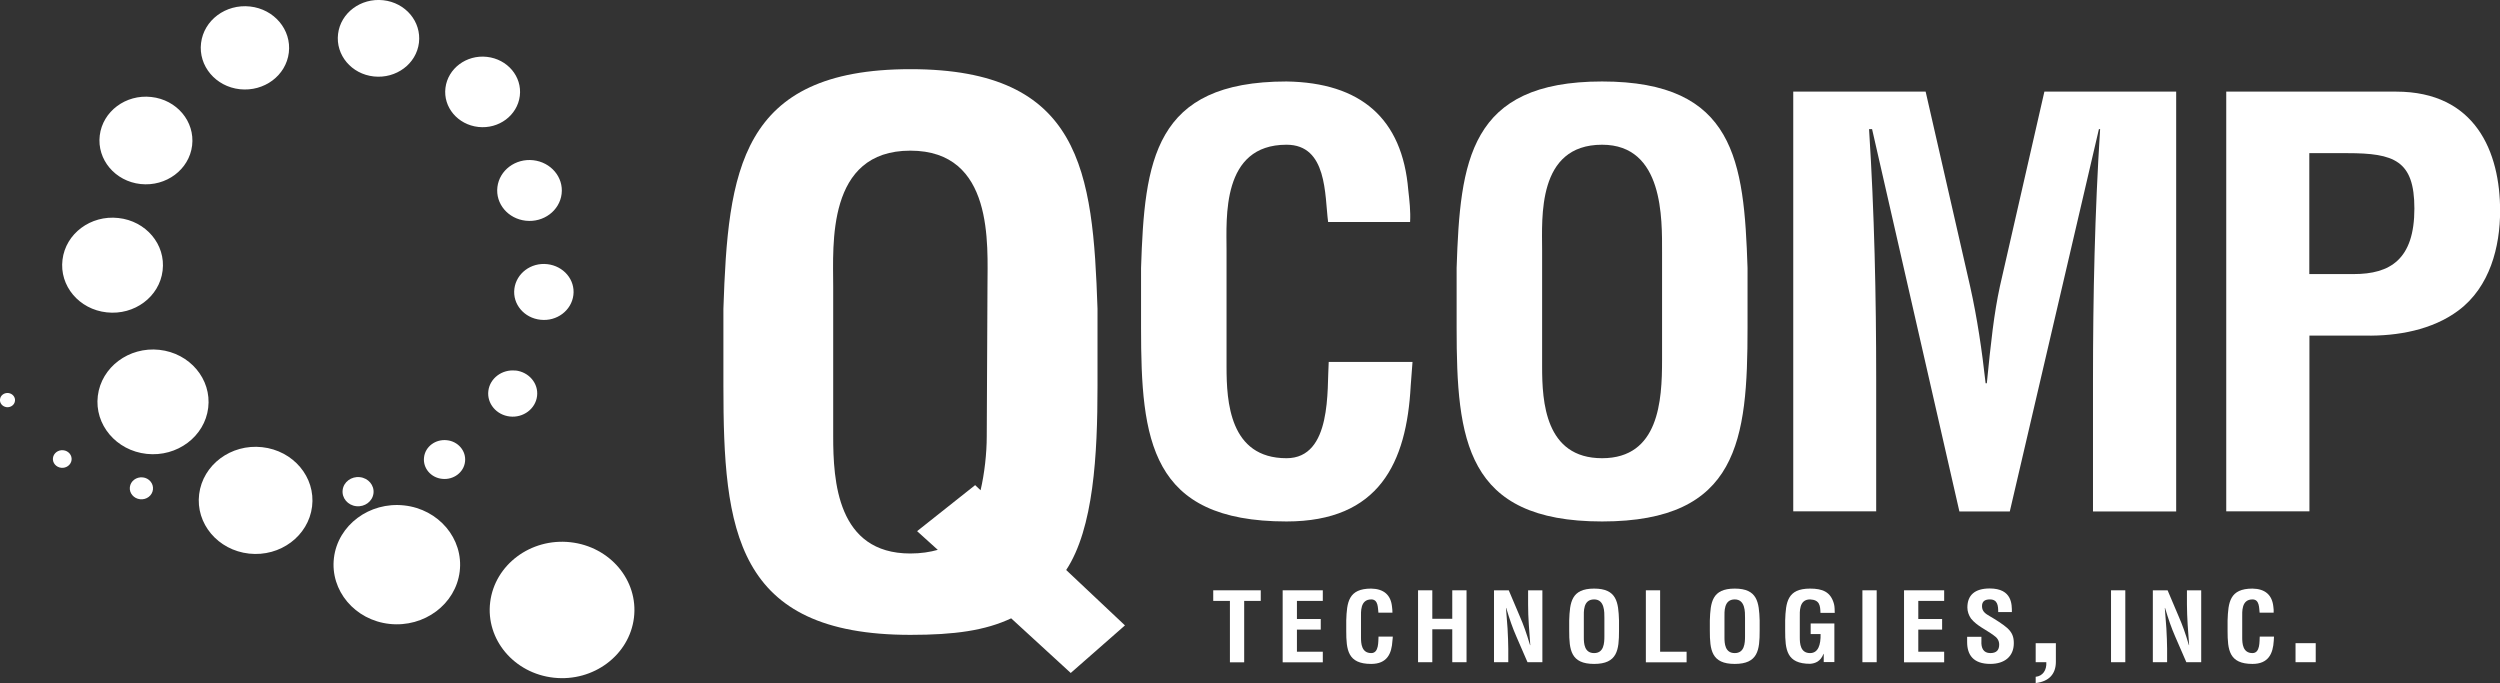
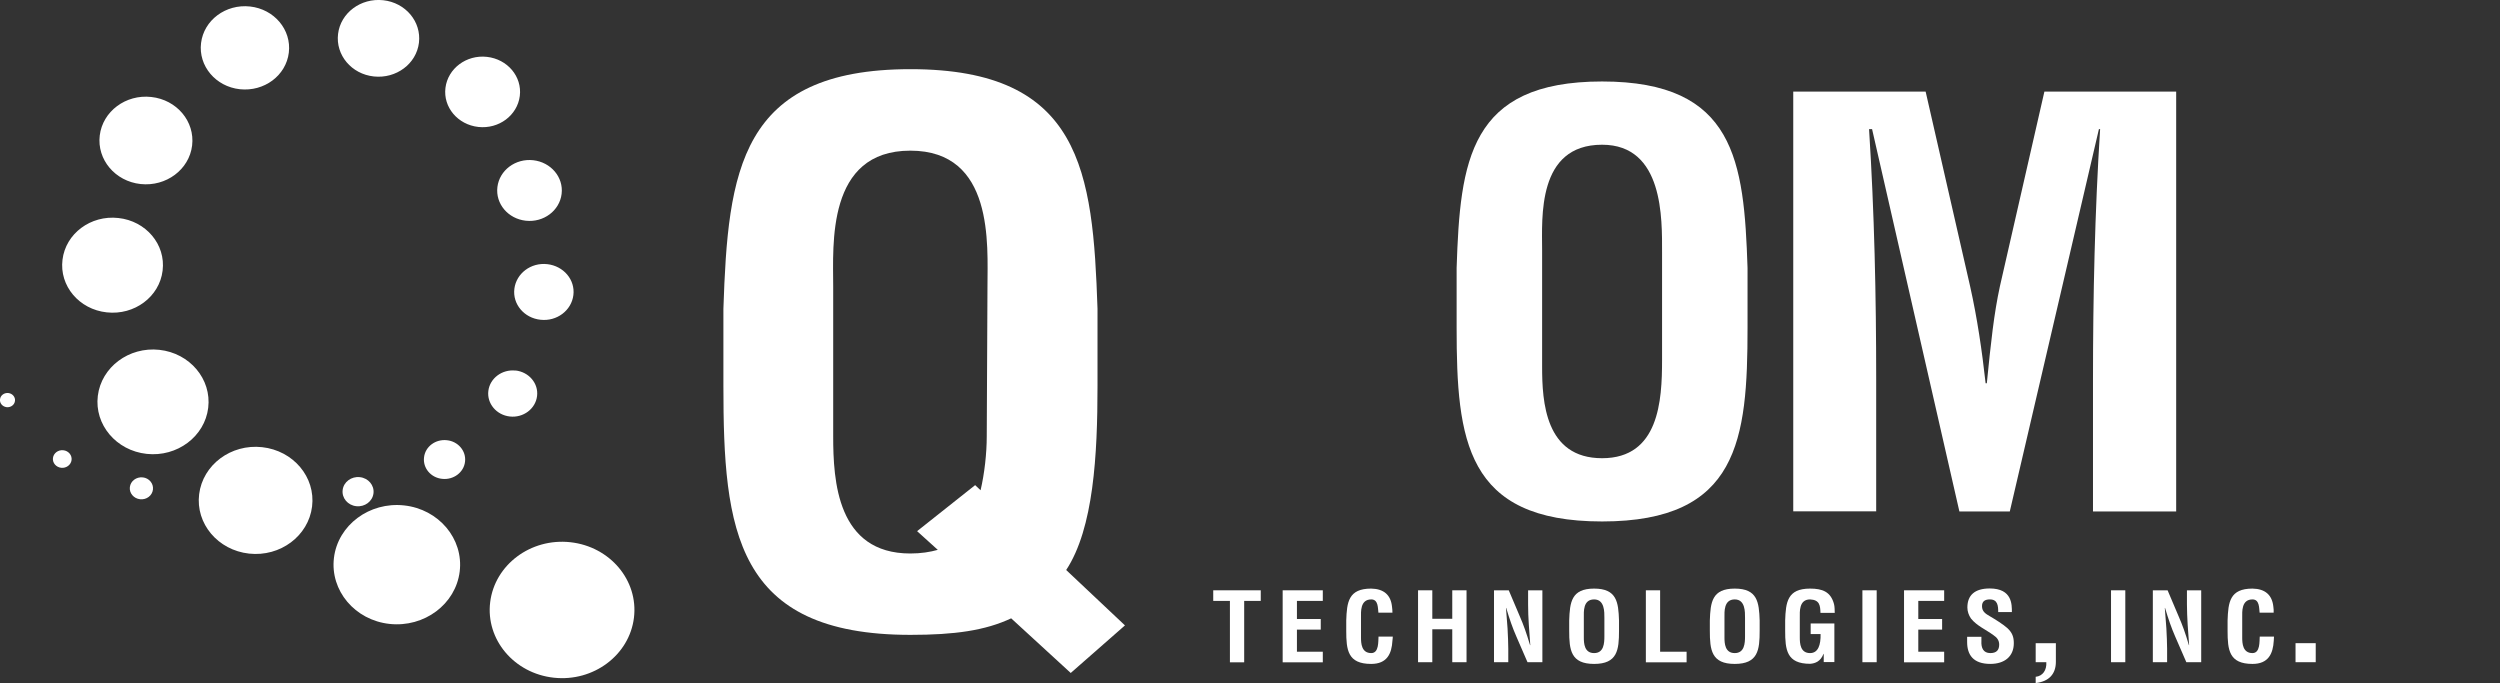
<svg xmlns="http://www.w3.org/2000/svg" width="183" height="50" viewBox="0 0 183 50" fill="none">
  <rect x="0" y="0" width="183" height="50" fill="#333333" stroke="none" />
  <g clip-path="url(#clip0_2001_300)">
    <path d="M78.382 49.266L74.018 45.262C72.115 46.155 69.885 46.472 66.645 46.472C53.794 46.472 52.953 38.781 52.953 28.245V22.606C53.289 12.546 54.13 5.063 66.645 5.063C79.16 5.063 80.001 12.546 80.338 22.606V28.245C80.338 33.3 80.054 38.672 78.045 41.725L82.347 45.779L78.382 49.258V49.266ZM71.389 35.519L71.779 35.886C72.062 34.676 72.23 33.2 72.23 31.932L72.283 20.979C72.283 17.926 72.788 11.028 66.636 11.028C60.485 11.028 60.99 17.926 60.99 20.979V31.932C60.99 35.194 61.273 40.516 66.636 40.516C67.415 40.516 68.088 40.407 68.646 40.249L67.132 38.881L71.381 35.511L71.389 35.519Z" fill="white" />
-     <path d="M103.396 26.493C103.351 27.068 103.307 27.677 103.263 28.253C102.962 33.867 100.962 38.171 94.173 38.171C84.171 38.171 83.525 32.19 83.525 23.999V19.611C83.782 11.786 84.437 5.964 94.173 5.964C99.607 6.047 102.652 8.667 103.086 13.914C103.174 14.689 103.263 15.473 103.219 16.249H97.218C96.961 14.28 97.173 10.594 94.173 10.594C89.394 10.594 89.783 15.957 89.783 18.335V26.86C89.783 29.396 90.004 33.541 94.173 33.541C97.519 33.541 97.129 28.461 97.262 26.493H103.396Z" fill="white" />
    <path d="M106.625 19.611C106.882 11.786 107.537 5.964 117.273 5.964C127.008 5.964 127.663 11.786 127.92 19.611V23.999C127.92 32.19 127.265 38.171 117.273 38.171C107.28 38.171 106.625 32.19 106.625 23.999V19.611ZM112.883 26.86C112.883 29.396 113.104 33.541 117.273 33.541C121.441 33.541 121.663 29.321 121.663 26.368V18.501C121.663 16.041 121.795 10.594 117.273 10.594C112.493 10.594 112.883 15.957 112.883 18.335V26.86Z" fill="white" />
    <path d="M137.355 37.429H131.266V6.707H140.957L144.214 20.963C144.737 23.299 145.082 25.676 145.347 28.053H145.436C145.737 25.025 145.958 22.973 146.392 20.963L149.649 6.707H159.296V37.438H153.207V27.77C153.207 21.664 153.34 15.557 153.729 9.451H153.641L147.117 37.438H143.427L137.036 9.451H136.815C137.205 15.557 137.337 21.664 137.337 27.77V37.438L137.355 37.429Z" fill="white" />
-     <path d="M162.961 37.429V6.707H175.396C181.22 6.707 183.008 11.136 183.008 15.432C183.008 18.052 182.265 21.005 179.963 22.723C178.052 24.158 175.485 24.608 173.139 24.567H169.05V37.429H162.961ZM169.041 20.062H172.299C174.954 20.062 176.733 18.994 176.733 15.266C176.733 11.745 175.255 11.211 171.821 11.211H169.041V20.062Z" fill="white" />
    <path d="M88.809 43.21H92.287V43.986H91.074V48.482H90.03V43.986H88.809V43.21Z" fill="white" />
    <path d="M93.891 48.474V43.21H96.829V43.986H94.935V45.312H96.679V46.088H94.935V47.706H96.829V48.482H93.891V48.474Z" fill="white" />
    <path d="M101.953 46.597C101.953 46.697 101.935 46.797 101.926 46.897C101.873 47.856 101.528 48.599 100.368 48.599C98.651 48.599 98.545 47.573 98.545 46.171V45.421C98.589 44.078 98.704 43.085 100.368 43.085C101.298 43.102 101.82 43.552 101.899 44.445C101.917 44.578 101.926 44.712 101.926 44.845H100.899C100.855 44.511 100.899 43.877 100.377 43.877C99.554 43.877 99.625 44.795 99.625 45.204V46.663C99.625 47.097 99.66 47.806 100.377 47.806C100.952 47.806 100.882 46.939 100.908 46.597H101.961H101.953Z" fill="white" />
    <path d="M103.801 48.474V43.21H104.845V45.295H106.306V43.21H107.35V48.474H106.306V46.063H104.845V48.474H103.801Z" fill="white" />
    <path d="M111.857 43.21H112.902V48.474H111.813L110.999 46.597C110.724 45.971 110.503 45.337 110.255 44.503H110.238C110.273 44.937 110.317 45.471 110.353 46.004C110.379 46.53 110.406 47.056 110.406 47.481V48.474H109.361V43.21H110.441L111.255 45.129C111.521 45.737 111.742 46.363 111.999 47.222H112.017C111.981 46.747 111.946 46.23 111.91 45.729C111.875 45.229 111.857 44.72 111.857 44.244V43.21Z" fill="white" />
    <path d="M114.865 45.421C114.909 44.078 115.025 43.085 116.689 43.085C118.352 43.085 118.468 44.078 118.512 45.421V46.171C118.512 47.573 118.397 48.599 116.689 48.599C114.98 48.599 114.865 47.573 114.865 46.171V45.421ZM115.936 46.663C115.936 47.097 115.972 47.806 116.689 47.806C117.405 47.806 117.441 47.081 117.441 46.58V45.229C117.441 44.812 117.467 43.877 116.689 43.877C115.865 43.877 115.936 44.795 115.936 45.204V46.663Z" fill="white" />
    <path d="M120.477 48.474V43.21H121.521V47.706H123.459V48.482H120.477V48.474Z" fill="white" />
    <path d="M125.16 45.421C125.204 44.078 125.319 43.085 126.983 43.085C128.647 43.085 128.762 44.078 128.807 45.421V46.171C128.807 47.573 128.692 48.599 126.983 48.599C125.275 48.599 125.16 47.573 125.16 46.171V45.421ZM126.231 46.663C126.231 47.097 126.267 47.806 126.983 47.806C127.7 47.806 127.736 47.081 127.736 46.58V45.229C127.736 44.812 127.762 43.877 126.983 43.877C126.169 43.877 126.231 44.795 126.231 45.204V46.663Z" fill="white" />
    <path d="M130.674 45.421C130.718 44.078 130.833 43.085 132.497 43.085C133.391 43.085 134.011 43.31 134.25 44.219C134.303 44.428 134.294 44.645 134.303 44.862H133.258C133.241 44.328 133.205 43.911 132.497 43.877C131.674 43.877 131.745 44.795 131.745 45.204V46.663C131.745 47.097 131.78 47.806 132.497 47.806C133.09 47.806 133.285 47.206 133.267 46.413H132.541V45.638H134.276V48.465H133.497V47.865H133.48C133.267 48.415 132.878 48.565 132.497 48.59C130.78 48.59 130.674 47.564 130.674 46.163V45.412V45.421Z" fill="white" />
    <path d="M136.328 48.474V43.21H137.373V48.474H136.328Z" fill="white" />
    <path d="M139.375 48.474V43.21H142.313V43.986H140.419V45.312H142.163V46.088H140.419V47.706H142.313V48.482H139.375V48.474Z" fill="white" />
    <path d="M146.269 44.811C146.269 44.344 146.233 43.877 145.658 43.877C145.304 43.877 145.083 44.01 145.083 44.369C145.083 44.77 145.348 44.928 145.676 45.12C146.021 45.32 146.649 45.712 146.941 45.979C147.296 46.313 147.411 46.621 147.411 47.08C147.411 48.073 146.711 48.598 145.694 48.598C144.446 48.598 143.994 47.939 143.994 46.997V46.613H145.039V46.922C145.012 47.431 145.18 47.806 145.694 47.806C146.136 47.806 146.34 47.589 146.34 47.189C146.34 46.88 146.189 46.671 145.924 46.496C145.384 46.096 144.702 45.812 144.277 45.278C144.109 45.036 144.012 44.753 144.012 44.469C144.012 43.568 144.552 43.076 145.649 43.076C147.313 43.076 147.269 44.286 147.269 44.803H146.26L146.269 44.811Z" fill="white" />
    <path d="M149.012 49.541C149.534 49.491 149.826 49.049 149.791 48.473H149.012V47.08H150.49V48.44C150.49 49.332 149.994 49.883 149.012 50V49.532V49.541Z" fill="white" />
    <path d="M154.527 48.474V43.21H155.572V48.474H154.527Z" fill="white" />
    <path d="M160.084 43.21H161.128V48.474H160.04L159.225 46.597C158.951 45.971 158.73 45.337 158.482 44.503H158.464C158.5 44.937 158.544 45.471 158.579 46.004C158.606 46.53 158.632 47.056 158.632 47.481V48.474H157.588V43.21H158.668L159.482 45.129C159.747 45.737 159.978 46.363 160.225 47.222H160.243C160.208 46.747 160.172 46.23 160.137 45.729C160.11 45.22 160.084 44.72 160.084 44.244V43.21Z" fill="white" />
    <path d="M166.457 46.597C166.457 46.697 166.44 46.797 166.44 46.897C166.387 47.856 166.041 48.599 164.882 48.599C163.165 48.599 163.059 47.573 163.059 46.171V45.421C163.103 44.078 163.218 43.085 164.882 43.085C165.811 43.102 166.333 43.552 166.413 44.445C166.431 44.578 166.44 44.712 166.431 44.845H165.404C165.36 44.511 165.404 43.877 164.882 43.877C164.059 43.877 164.13 44.795 164.13 45.204V46.663C164.13 47.097 164.165 47.806 164.882 47.806C165.457 47.806 165.386 46.939 165.413 46.597H166.466H166.457Z" fill="white" />
    <path d="M168.033 48.473V47.08H169.511V48.473H168.033Z" fill="white" />
    <path d="M10.453 34.944C9.983 34.894 9.559 35.211 9.506 35.653C9.452 36.095 9.789 36.495 10.258 36.545C10.727 36.595 11.143 36.278 11.196 35.836C11.249 35.394 10.913 34.994 10.453 34.944Z" fill="white" />
    <path d="M4.637 32.958C4.256 32.916 3.92 33.174 3.876 33.525C3.832 33.883 4.106 34.2 4.478 34.242C4.858 34.284 5.195 34.025 5.239 33.675C5.283 33.316 5.009 32.999 4.637 32.958Z" fill="white" />
    <path d="M32.713 32.224C31.881 32.132 31.128 32.691 31.04 33.475C30.942 34.259 31.535 34.968 32.367 35.052C33.199 35.143 33.952 34.576 34.04 33.8C34.138 33.016 33.536 32.307 32.713 32.224Z" fill="white" />
    <path d="M37.738 27.127C36.756 27.018 35.862 27.686 35.747 28.612C35.632 29.538 36.34 30.38 37.322 30.488C38.304 30.597 39.199 29.93 39.313 28.995C39.429 28.069 38.721 27.227 37.729 27.118L37.738 27.127Z" fill="white" />
    <path d="M39.564 23.406C38.369 23.281 37.51 22.264 37.652 21.137C37.794 20.011 38.865 19.202 40.059 19.336C41.254 19.469 42.113 20.479 41.971 21.605C41.83 22.731 40.759 23.54 39.564 23.406Z" fill="white" />
    <path d="M38.49 16.157C37.189 16.016 36.26 14.915 36.41 13.688C36.561 12.462 37.729 11.586 39.03 11.728C40.323 11.87 41.261 12.971 41.11 14.197C40.96 15.423 39.791 16.299 38.49 16.157Z" fill="white" />
    <path d="M35.014 9.293C33.51 9.126 32.43 7.849 32.607 6.431C32.784 5.013 34.138 3.996 35.643 4.162C37.147 4.329 38.227 5.606 38.05 7.024C37.873 8.442 36.519 9.459 35.014 9.293Z" fill="white" />
    <path d="M27.366 5.597C25.728 5.422 24.56 4.029 24.746 2.485C24.932 0.942 26.41 -0.159 28.047 0.016C29.685 0.192 30.853 1.585 30.667 3.128C30.481 4.671 29.003 5.772 27.366 5.597Z" fill="white" />
    <path d="M17.558 6.531C15.788 6.34 14.513 4.83 14.717 3.153C14.92 1.476 16.522 0.283 18.301 0.475C20.071 0.667 21.346 2.177 21.142 3.854C20.939 5.53 19.337 6.723 17.558 6.531Z" fill="white" />
    <path d="M10.293 13.472C8.426 13.271 7.089 11.678 7.301 9.918C7.514 8.158 9.204 6.89 11.072 7.099C12.94 7.299 14.276 8.892 14.063 10.652C13.851 12.412 12.161 13.672 10.293 13.472Z" fill="white" />
    <path d="M7.814 22.865C5.787 22.648 4.336 20.921 4.575 19.011C4.805 17.101 6.637 15.733 8.664 15.958C10.691 16.175 12.142 17.901 11.903 19.812C11.673 21.722 9.841 23.09 7.814 22.865Z" fill="white" />
    <path d="M10.736 33.224C8.505 32.983 6.903 31.081 7.16 28.979C7.416 26.876 9.434 25.366 11.665 25.608C13.895 25.85 15.497 27.752 15.241 29.854C14.984 31.956 12.966 33.466 10.736 33.224Z" fill="white" />
    <path d="M19.188 32.733C21.472 32.983 23.109 34.926 22.844 37.079C22.578 39.231 20.516 40.774 18.233 40.524C15.949 40.273 14.312 38.33 14.577 36.178C14.843 34.026 16.905 32.482 19.188 32.733Z" fill="white" />
    <path d="M29.578 36.996C27.038 36.721 24.737 38.439 24.445 40.833C24.153 43.227 25.976 45.396 28.516 45.671C31.056 45.946 33.358 44.228 33.65 41.834C33.942 39.44 32.118 37.271 29.578 36.996Z" fill="white" />
    <path d="M41.749 39.69C38.846 39.373 36.218 41.341 35.881 44.078C35.545 46.813 37.634 49.291 40.537 49.608C43.44 49.925 46.069 47.956 46.405 45.22C46.741 42.484 44.652 40.007 41.749 39.69Z" fill="white" />
    <path d="M26.338 34.927C25.719 34.86 25.152 35.277 25.082 35.87C25.011 36.453 25.453 36.987 26.082 37.054C26.701 37.121 27.268 36.704 27.339 36.111C27.409 35.528 26.967 34.994 26.338 34.927Z" fill="white" />
    <path d="M18.596 35.861C18.074 35.803 17.605 36.153 17.552 36.645C17.49 37.137 17.861 37.579 18.384 37.629C18.906 37.688 19.375 37.337 19.428 36.845C19.49 36.353 19.118 35.911 18.596 35.861Z" fill="white" />
    <path d="M0.611 28.77C0.31 28.737 0.035 28.937 -0 29.229C-0.036 29.513 0.186 29.771 0.487 29.805C0.788 29.838 1.062 29.638 1.097 29.346C1.133 29.062 0.911 28.804 0.611 28.77Z" fill="white" />
  </g>
  <defs>
    <clipPath id="clip0_2001_300">
      <rect width="183" height="50" fill="white" />
    </clipPath>
  </defs>
</svg>